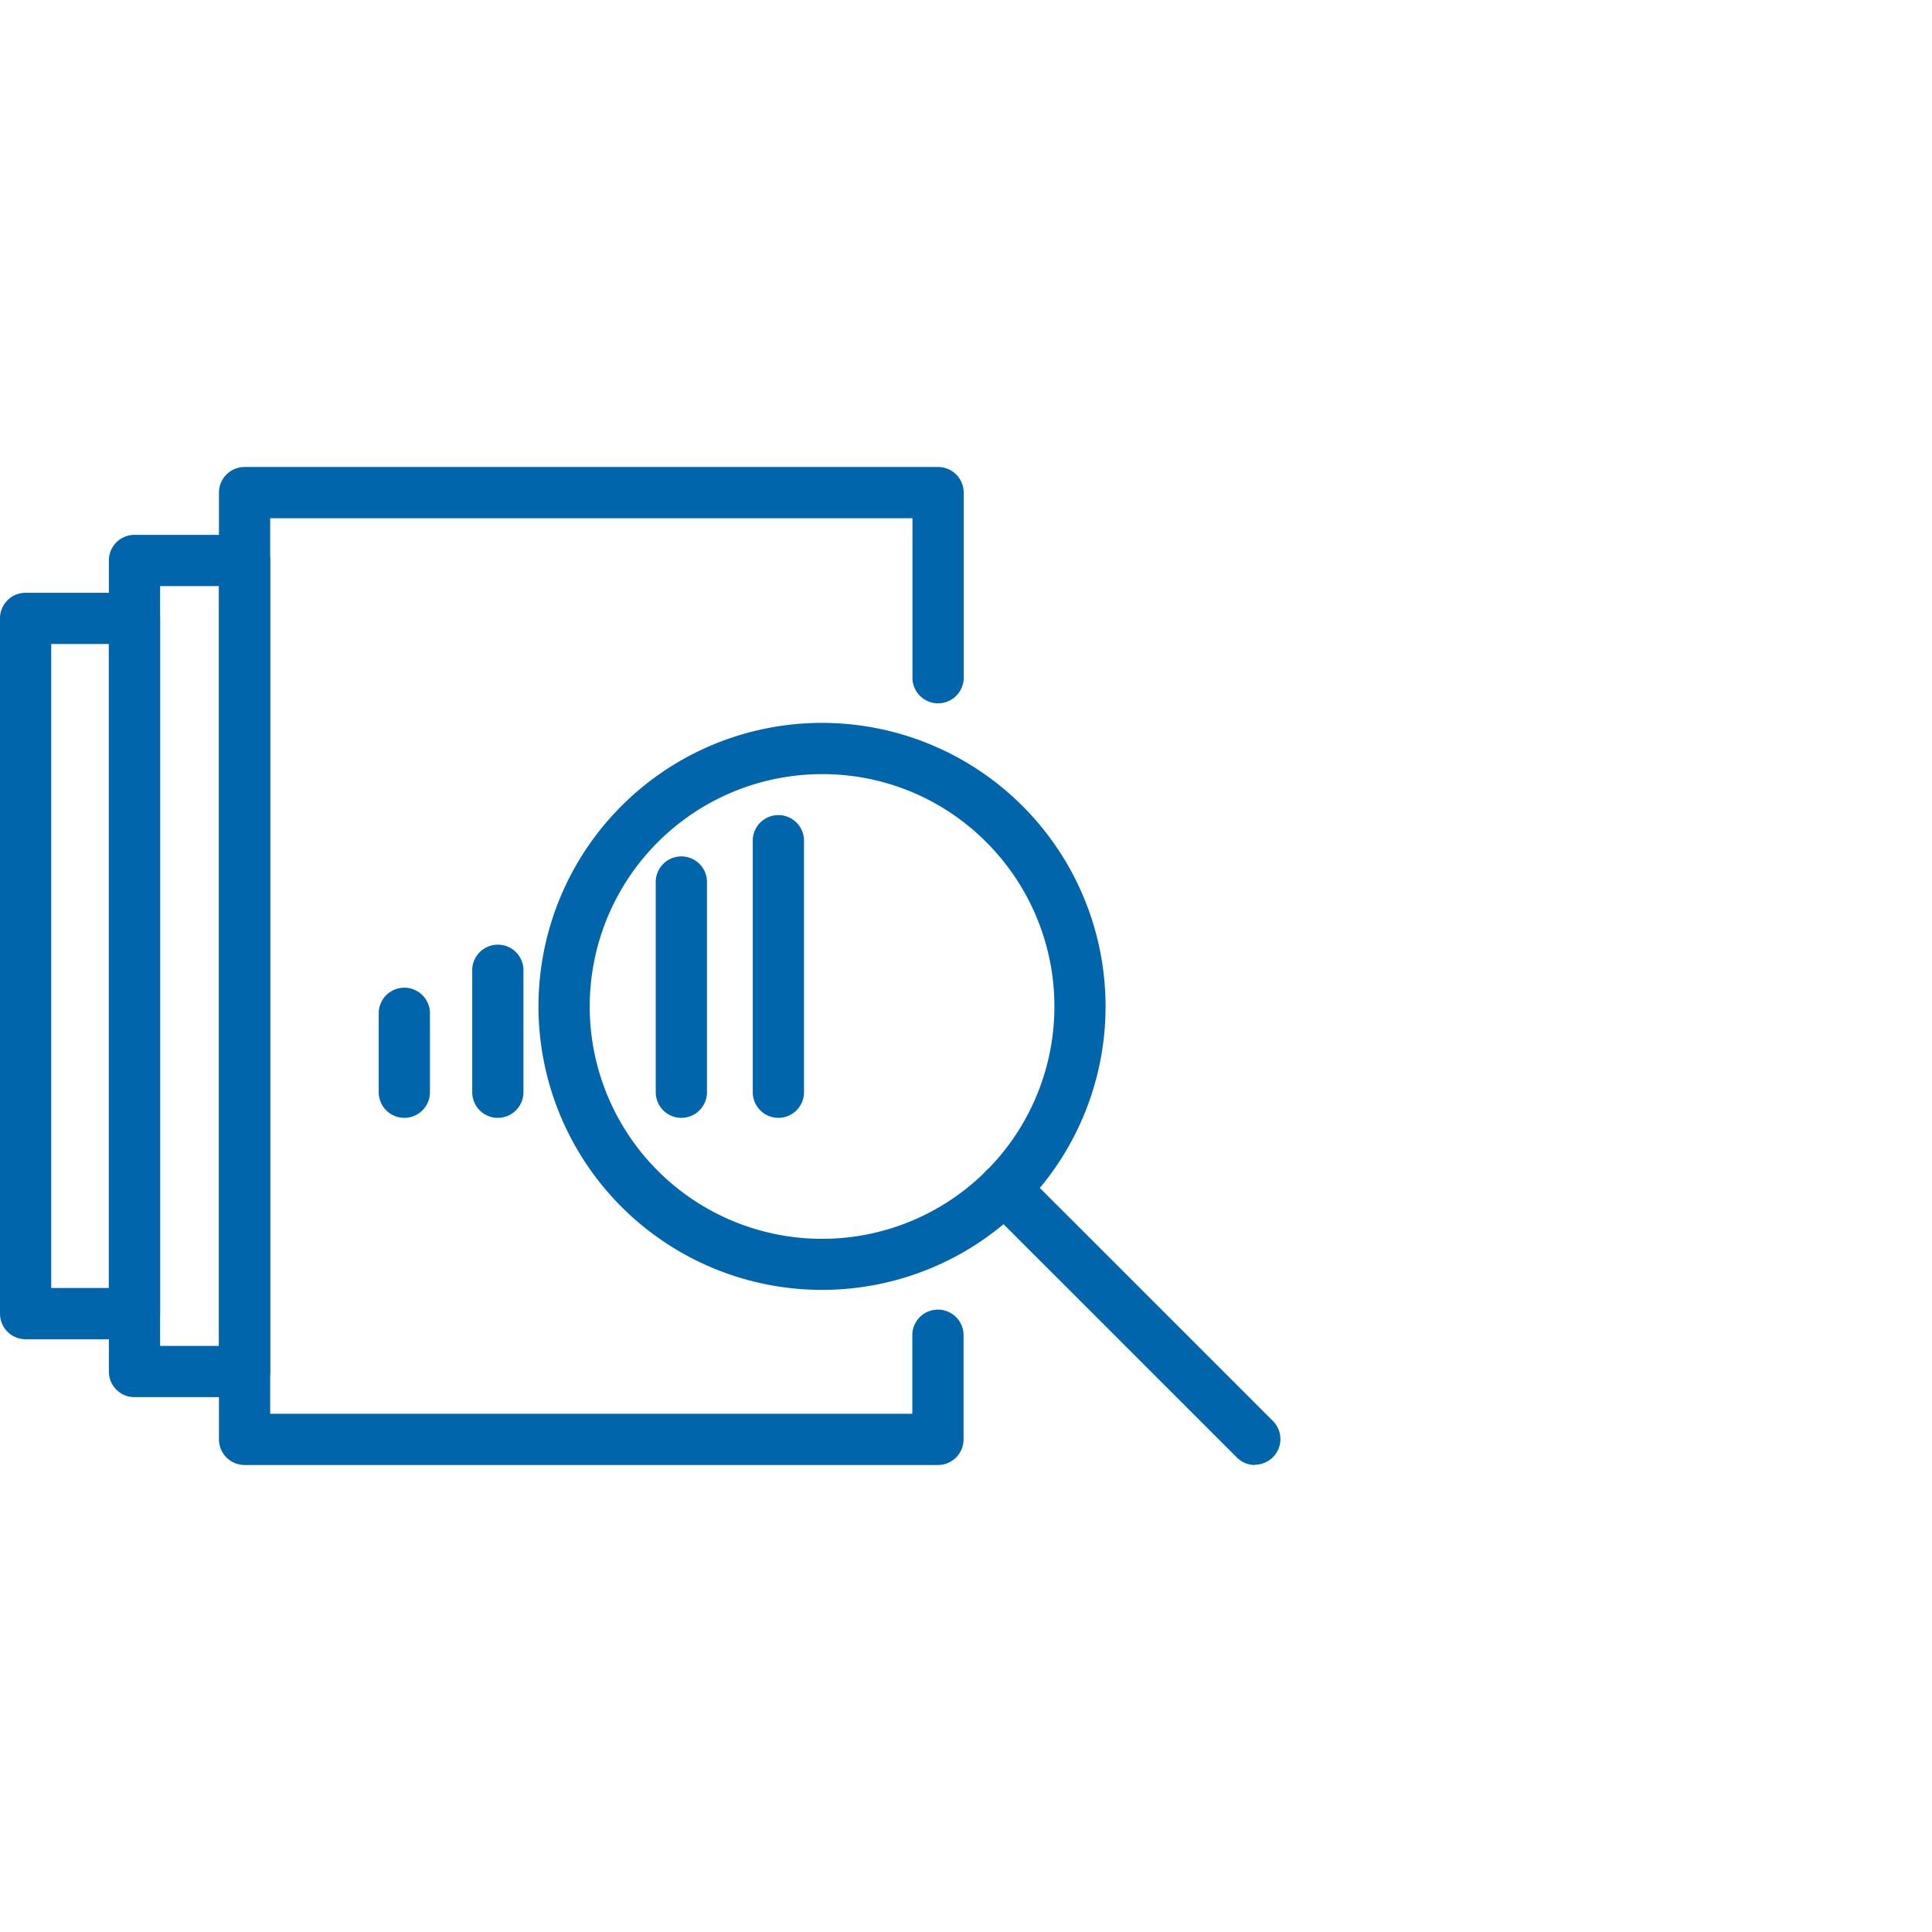
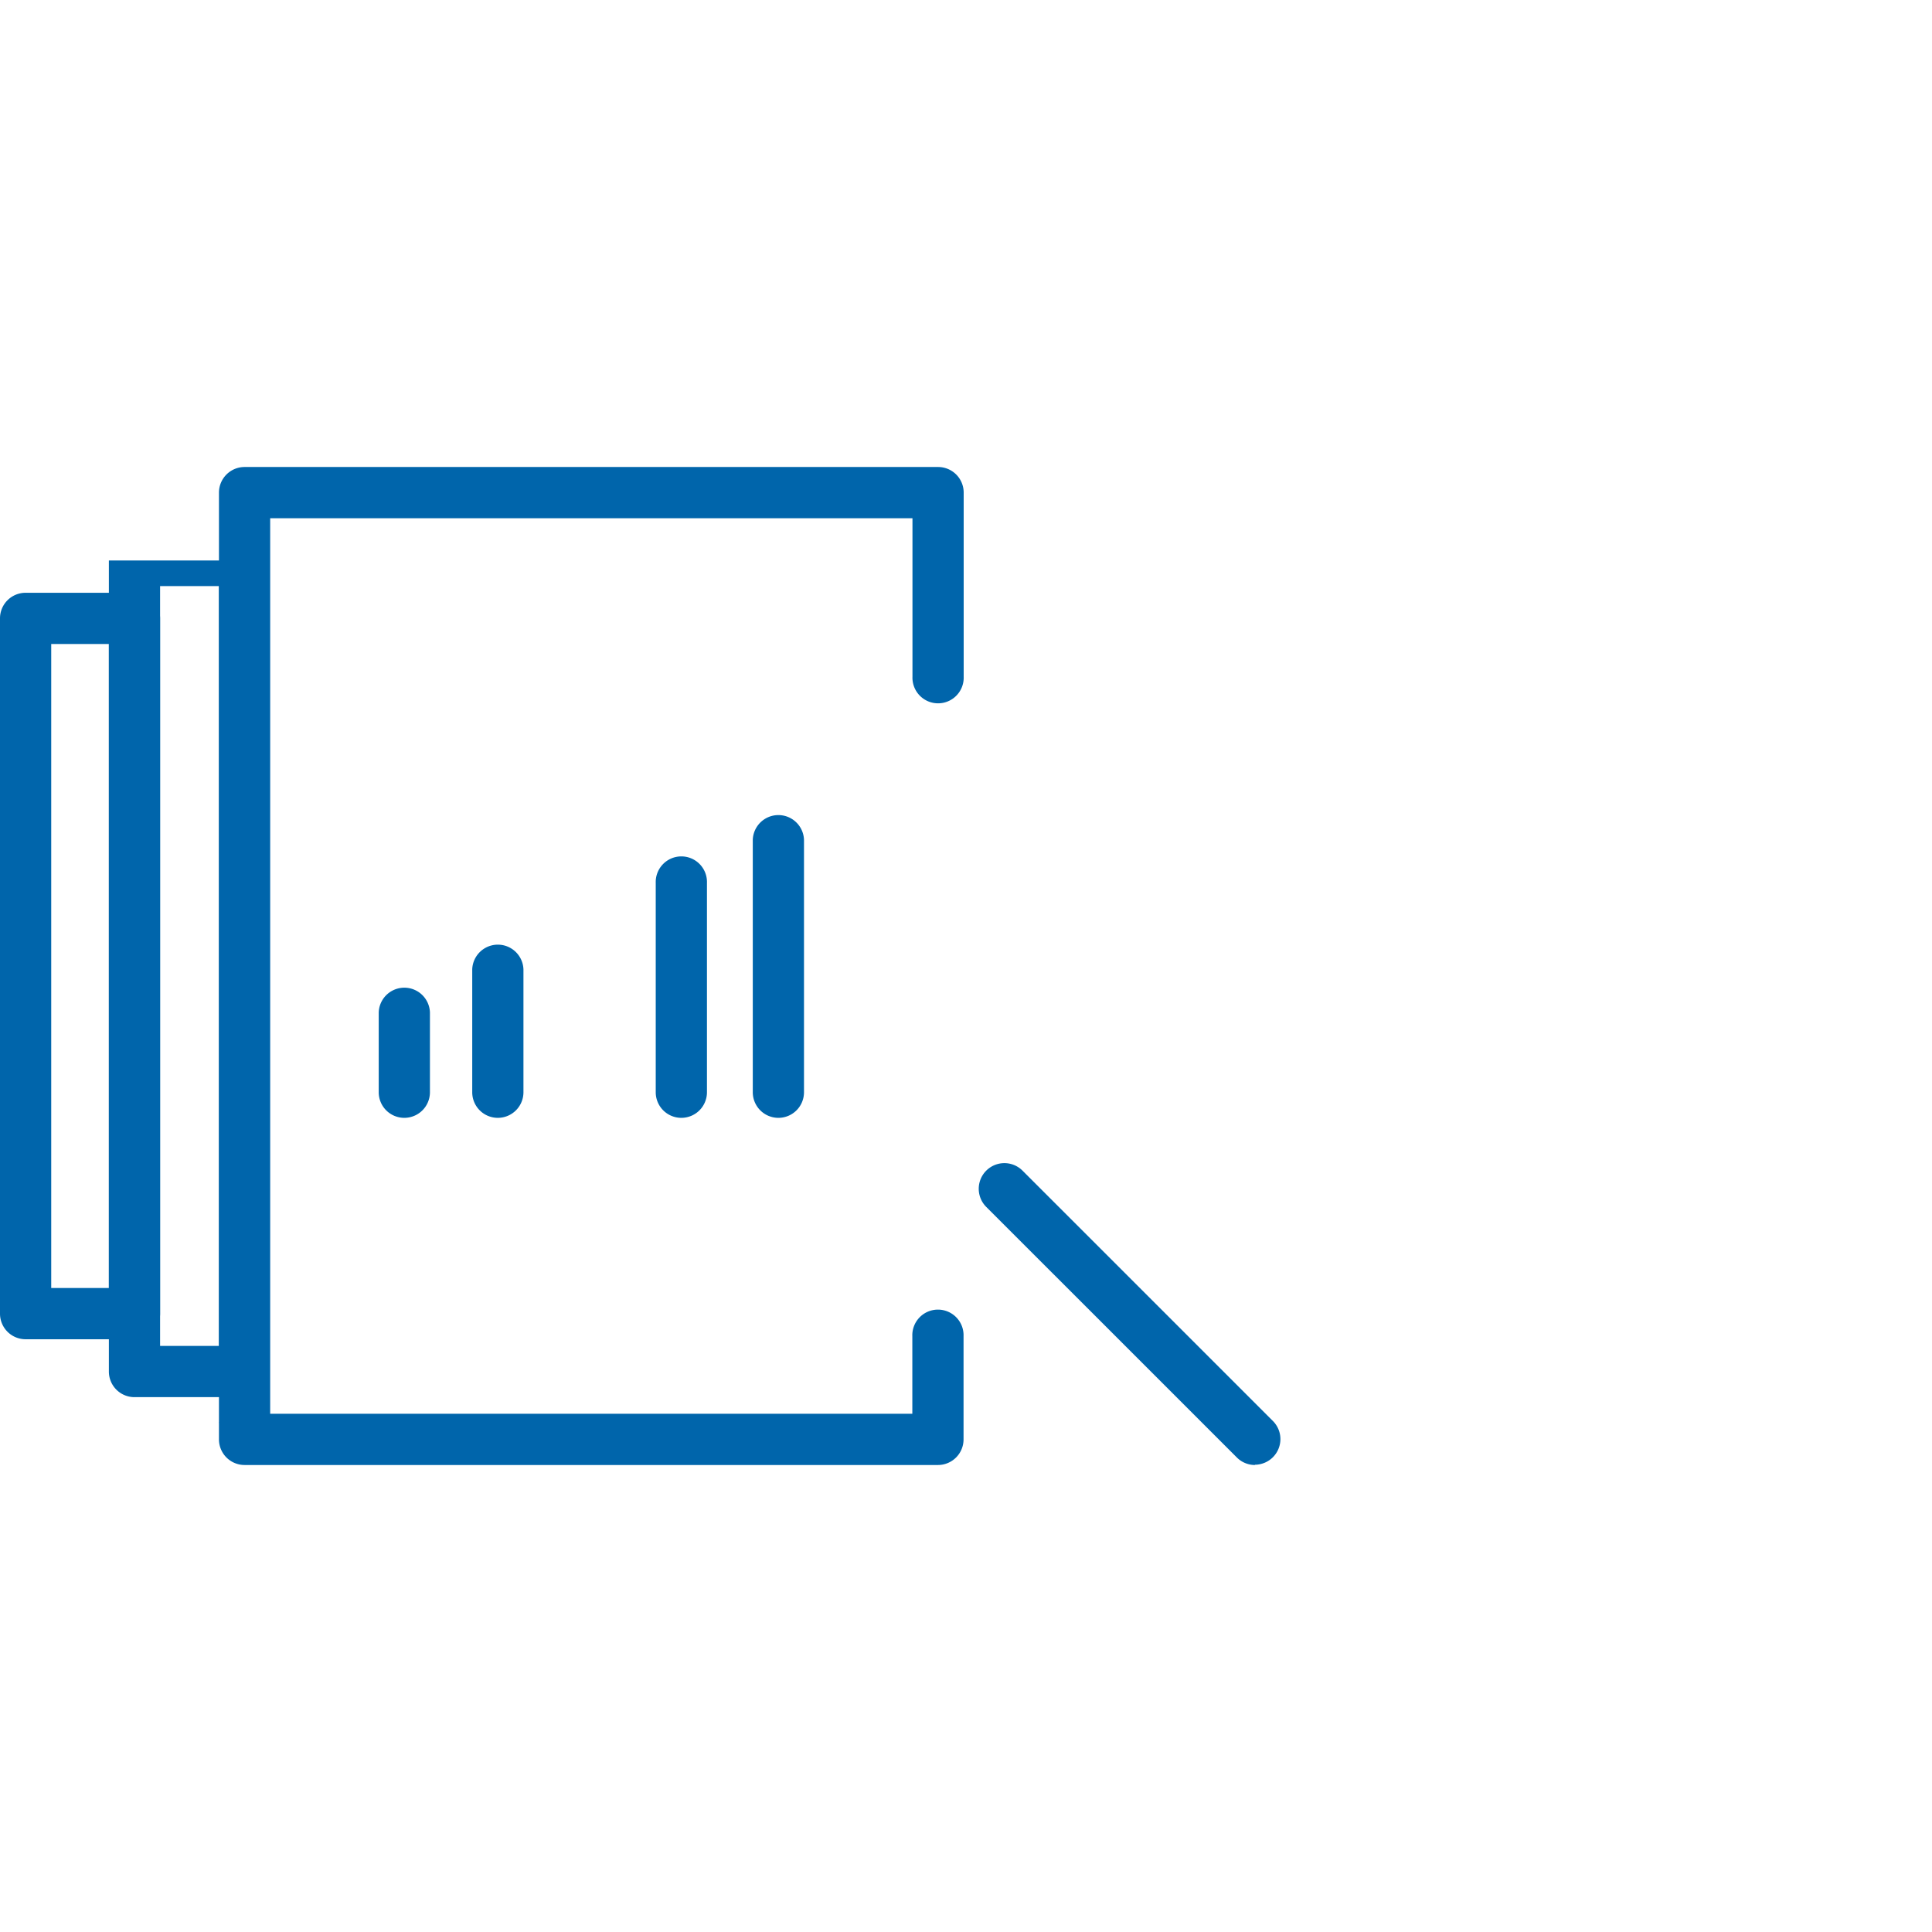
<svg xmlns="http://www.w3.org/2000/svg" viewBox="0 0 576 576">
  <defs>
    <style>.a{fill:#0065ab}</style>
  </defs>
  <path class="a" d="M279.68 436.77H72.92a7.64 7.64 0 01-7.64-7.64V146.87a7.64 7.64 0 017.64-7.64h206.76a7.63 7.63 0 017.63 7.64v54.9a7.64 7.64 0 11-15.27 0V154.5H80.55v267H272v-23.14a7.64 7.64 0 1115.27 0v30.77a7.63 7.63 0 01-7.59 7.64zM40.09 399.28H7.63A7.63 7.63 0 010 391.64V184.36a7.62 7.62 0 017.63-7.63h32.46a7.63 7.63 0 017.64 7.63v207.28a7.64 7.64 0 01-7.64 7.64zM15.27 384h17.19V192H15.27z" />
-   <path class="a" d="M120.54 333.27a7.63 7.63 0 01-7.63-7.64v-23.8a7.64 7.64 0 0115.27 0v23.8a7.64 7.64 0 01-7.64 7.64zM148.43 333.27a7.63 7.63 0 01-7.64-7.64V289a7.64 7.64 0 0115.27 0v36.67a7.64 7.64 0 01-7.63 7.6zM232.07 333.27a7.64 7.64 0 01-7.64-7.64v-75.26a7.64 7.64 0 0115.27 0v75.26a7.63 7.63 0 01-7.63 7.64zM203.13 333.27a7.63 7.63 0 01-7.63-7.64v-62.39a7.64 7.64 0 1115.27 0v62.39a7.64 7.64 0 01-7.64 7.64zM72.92 416.54H40.09a7.63 7.63 0 01-7.63-7.64V167.1a7.63 7.63 0 017.63-7.64h32.83a7.63 7.63 0 017.63 7.64v241.8a7.63 7.63 0 01-7.63 7.64zm-25.19-15.27h17.55V174.73H47.73z" />
-   <path class="a" d="M245.07 384.56a84.52 84.52 0 1159.77-144.27 84.5 84.5 0 01-59.77 144.27zm0-153.76a69.27 69.27 0 1049 20.29 68.79 68.79 0 00-49-20.29z" />
+   <path class="a" d="M120.54 333.27a7.63 7.63 0 01-7.63-7.64v-23.8a7.64 7.64 0 0115.27 0v23.8a7.64 7.64 0 01-7.64 7.64zM148.43 333.27a7.63 7.63 0 01-7.64-7.64V289a7.64 7.64 0 0115.27 0v36.67a7.64 7.64 0 01-7.63 7.6zM232.07 333.27a7.64 7.64 0 01-7.64-7.64v-75.26a7.64 7.64 0 0115.27 0v75.26a7.63 7.63 0 01-7.63 7.64zM203.13 333.27a7.63 7.63 0 01-7.63-7.64v-62.39a7.64 7.64 0 1115.27 0v62.39a7.64 7.64 0 01-7.64 7.64zM72.92 416.54H40.09a7.63 7.63 0 01-7.63-7.64V167.1h32.83a7.63 7.63 0 017.63 7.64v241.8a7.63 7.63 0 01-7.63 7.64zm-25.19-15.27h17.55V174.73H47.73z" />
  <path class="a" d="M374.15 436.77a7.61 7.61 0 01-5.4-2.24l-74.7-74.69A7.63 7.63 0 01304.84 349l74.7 74.69a7.64 7.64 0 01-5.39 13z" />
</svg>